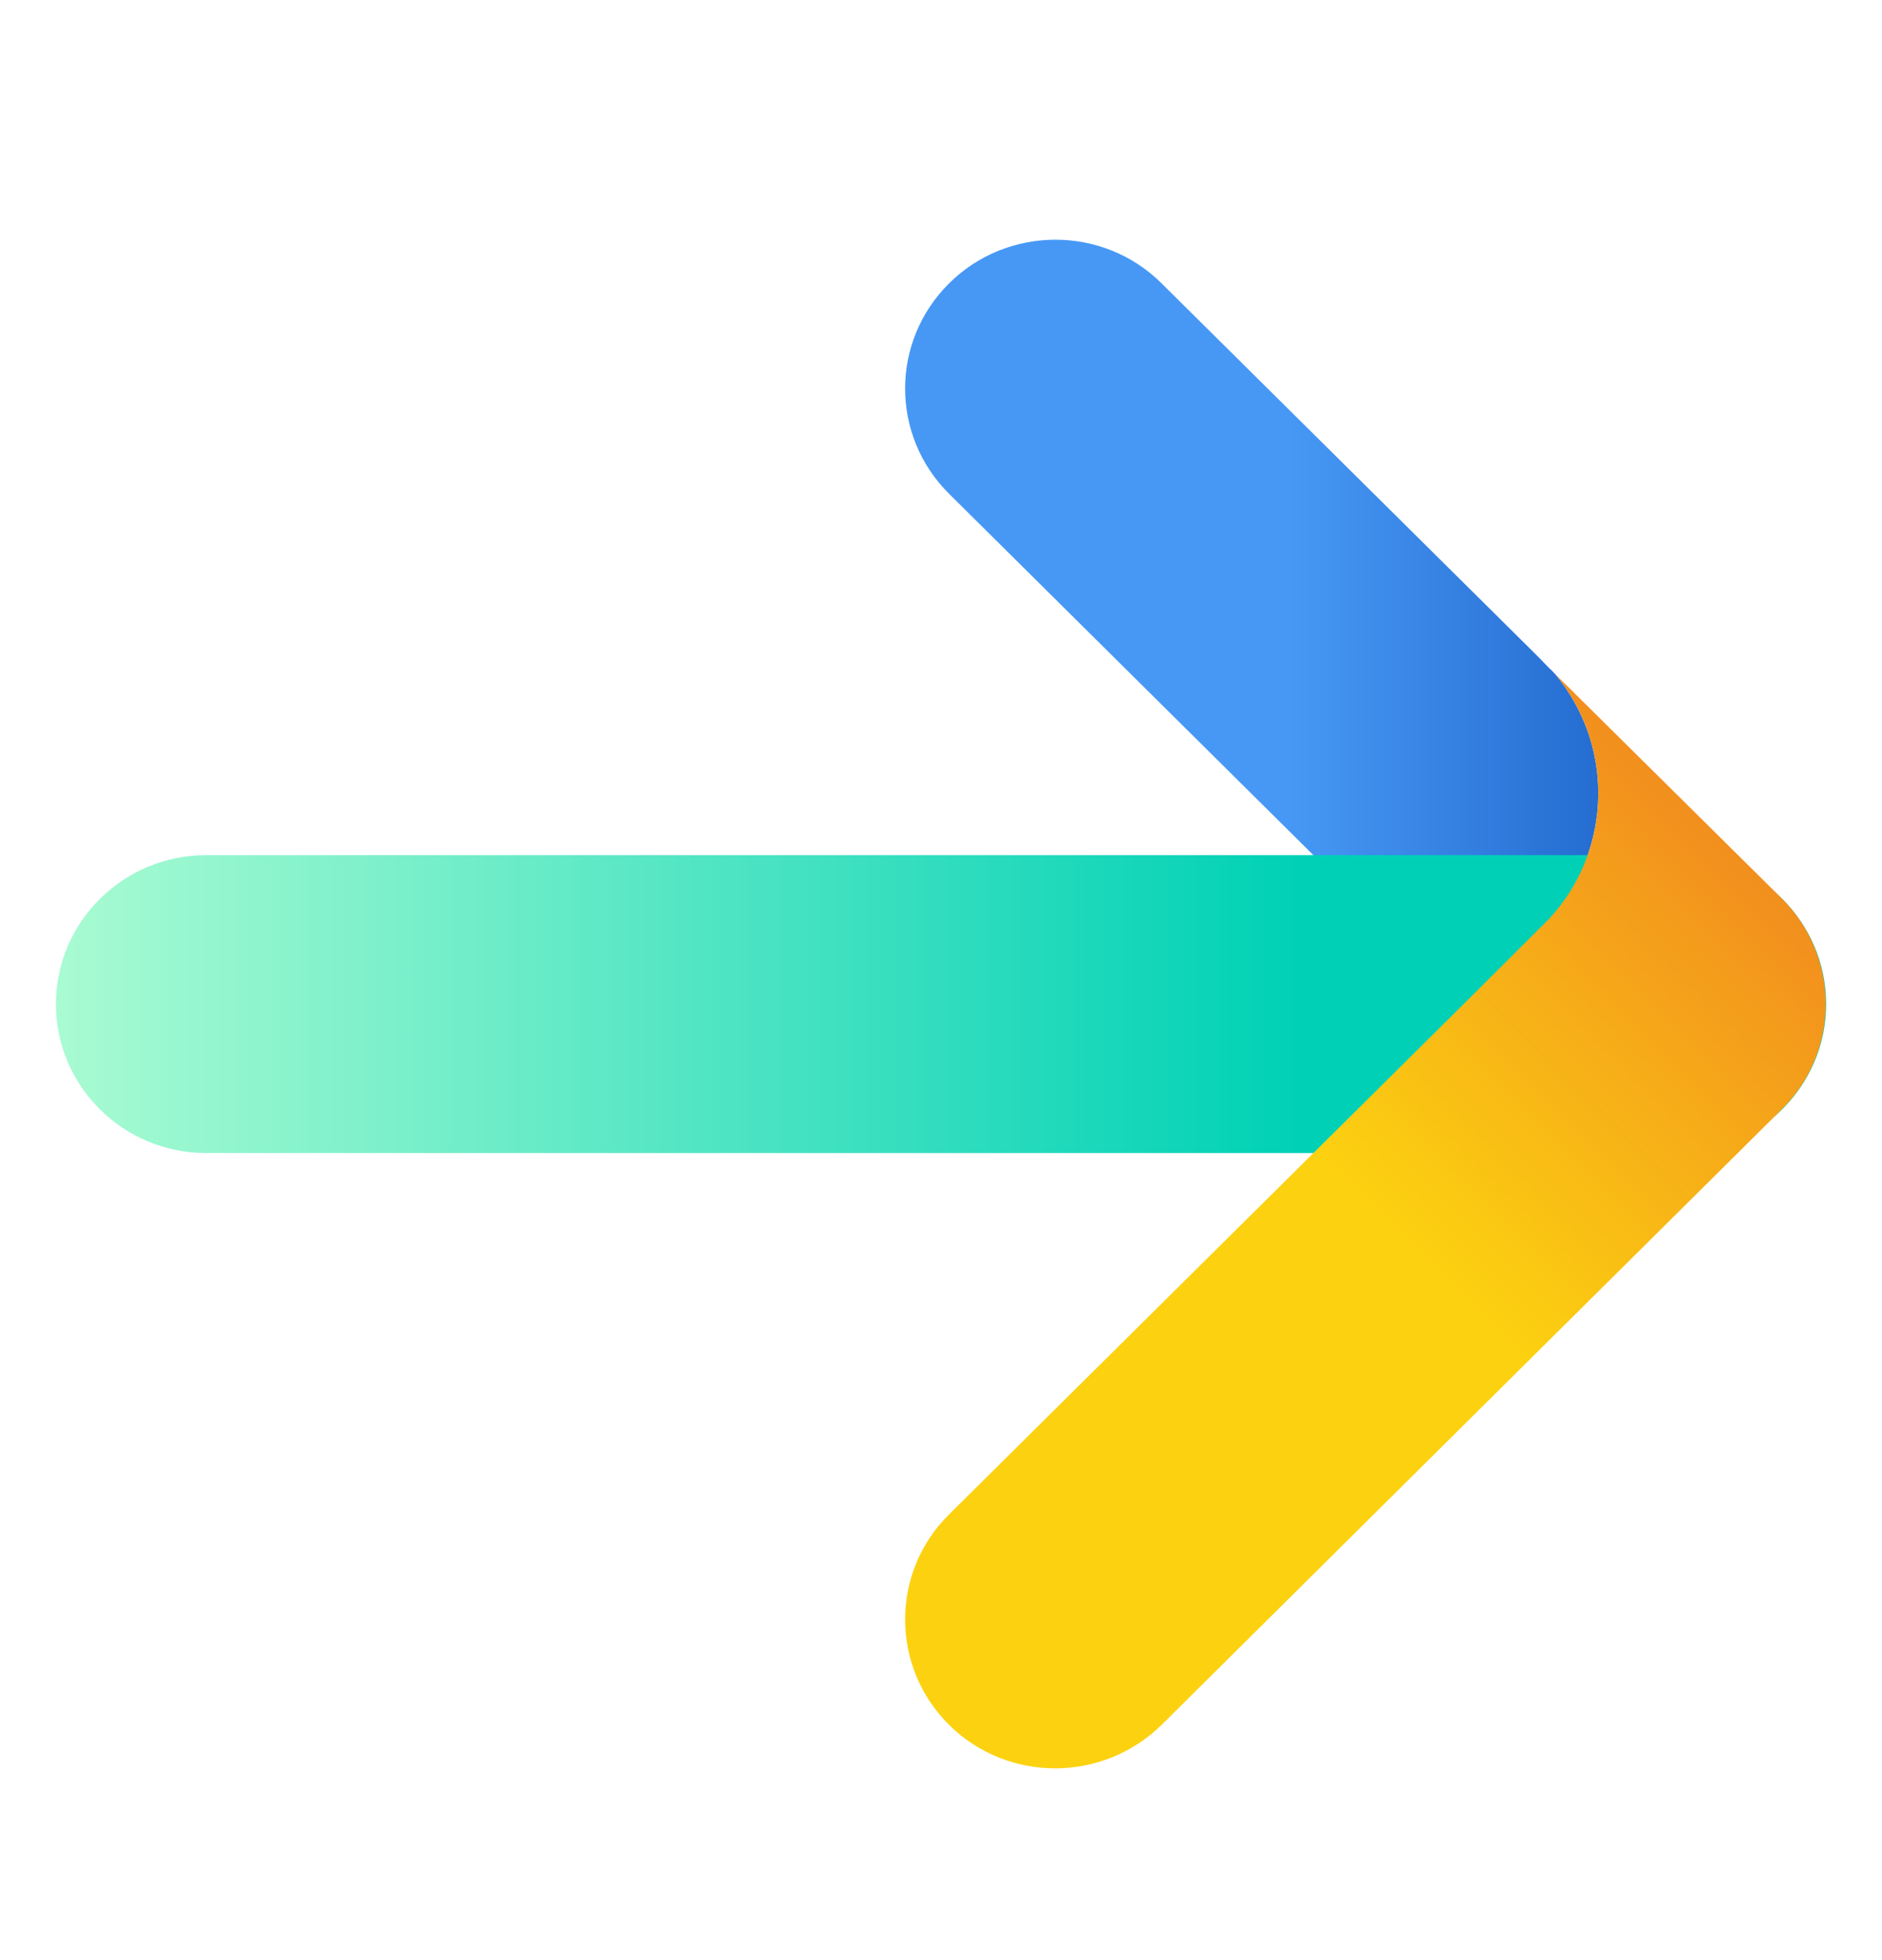
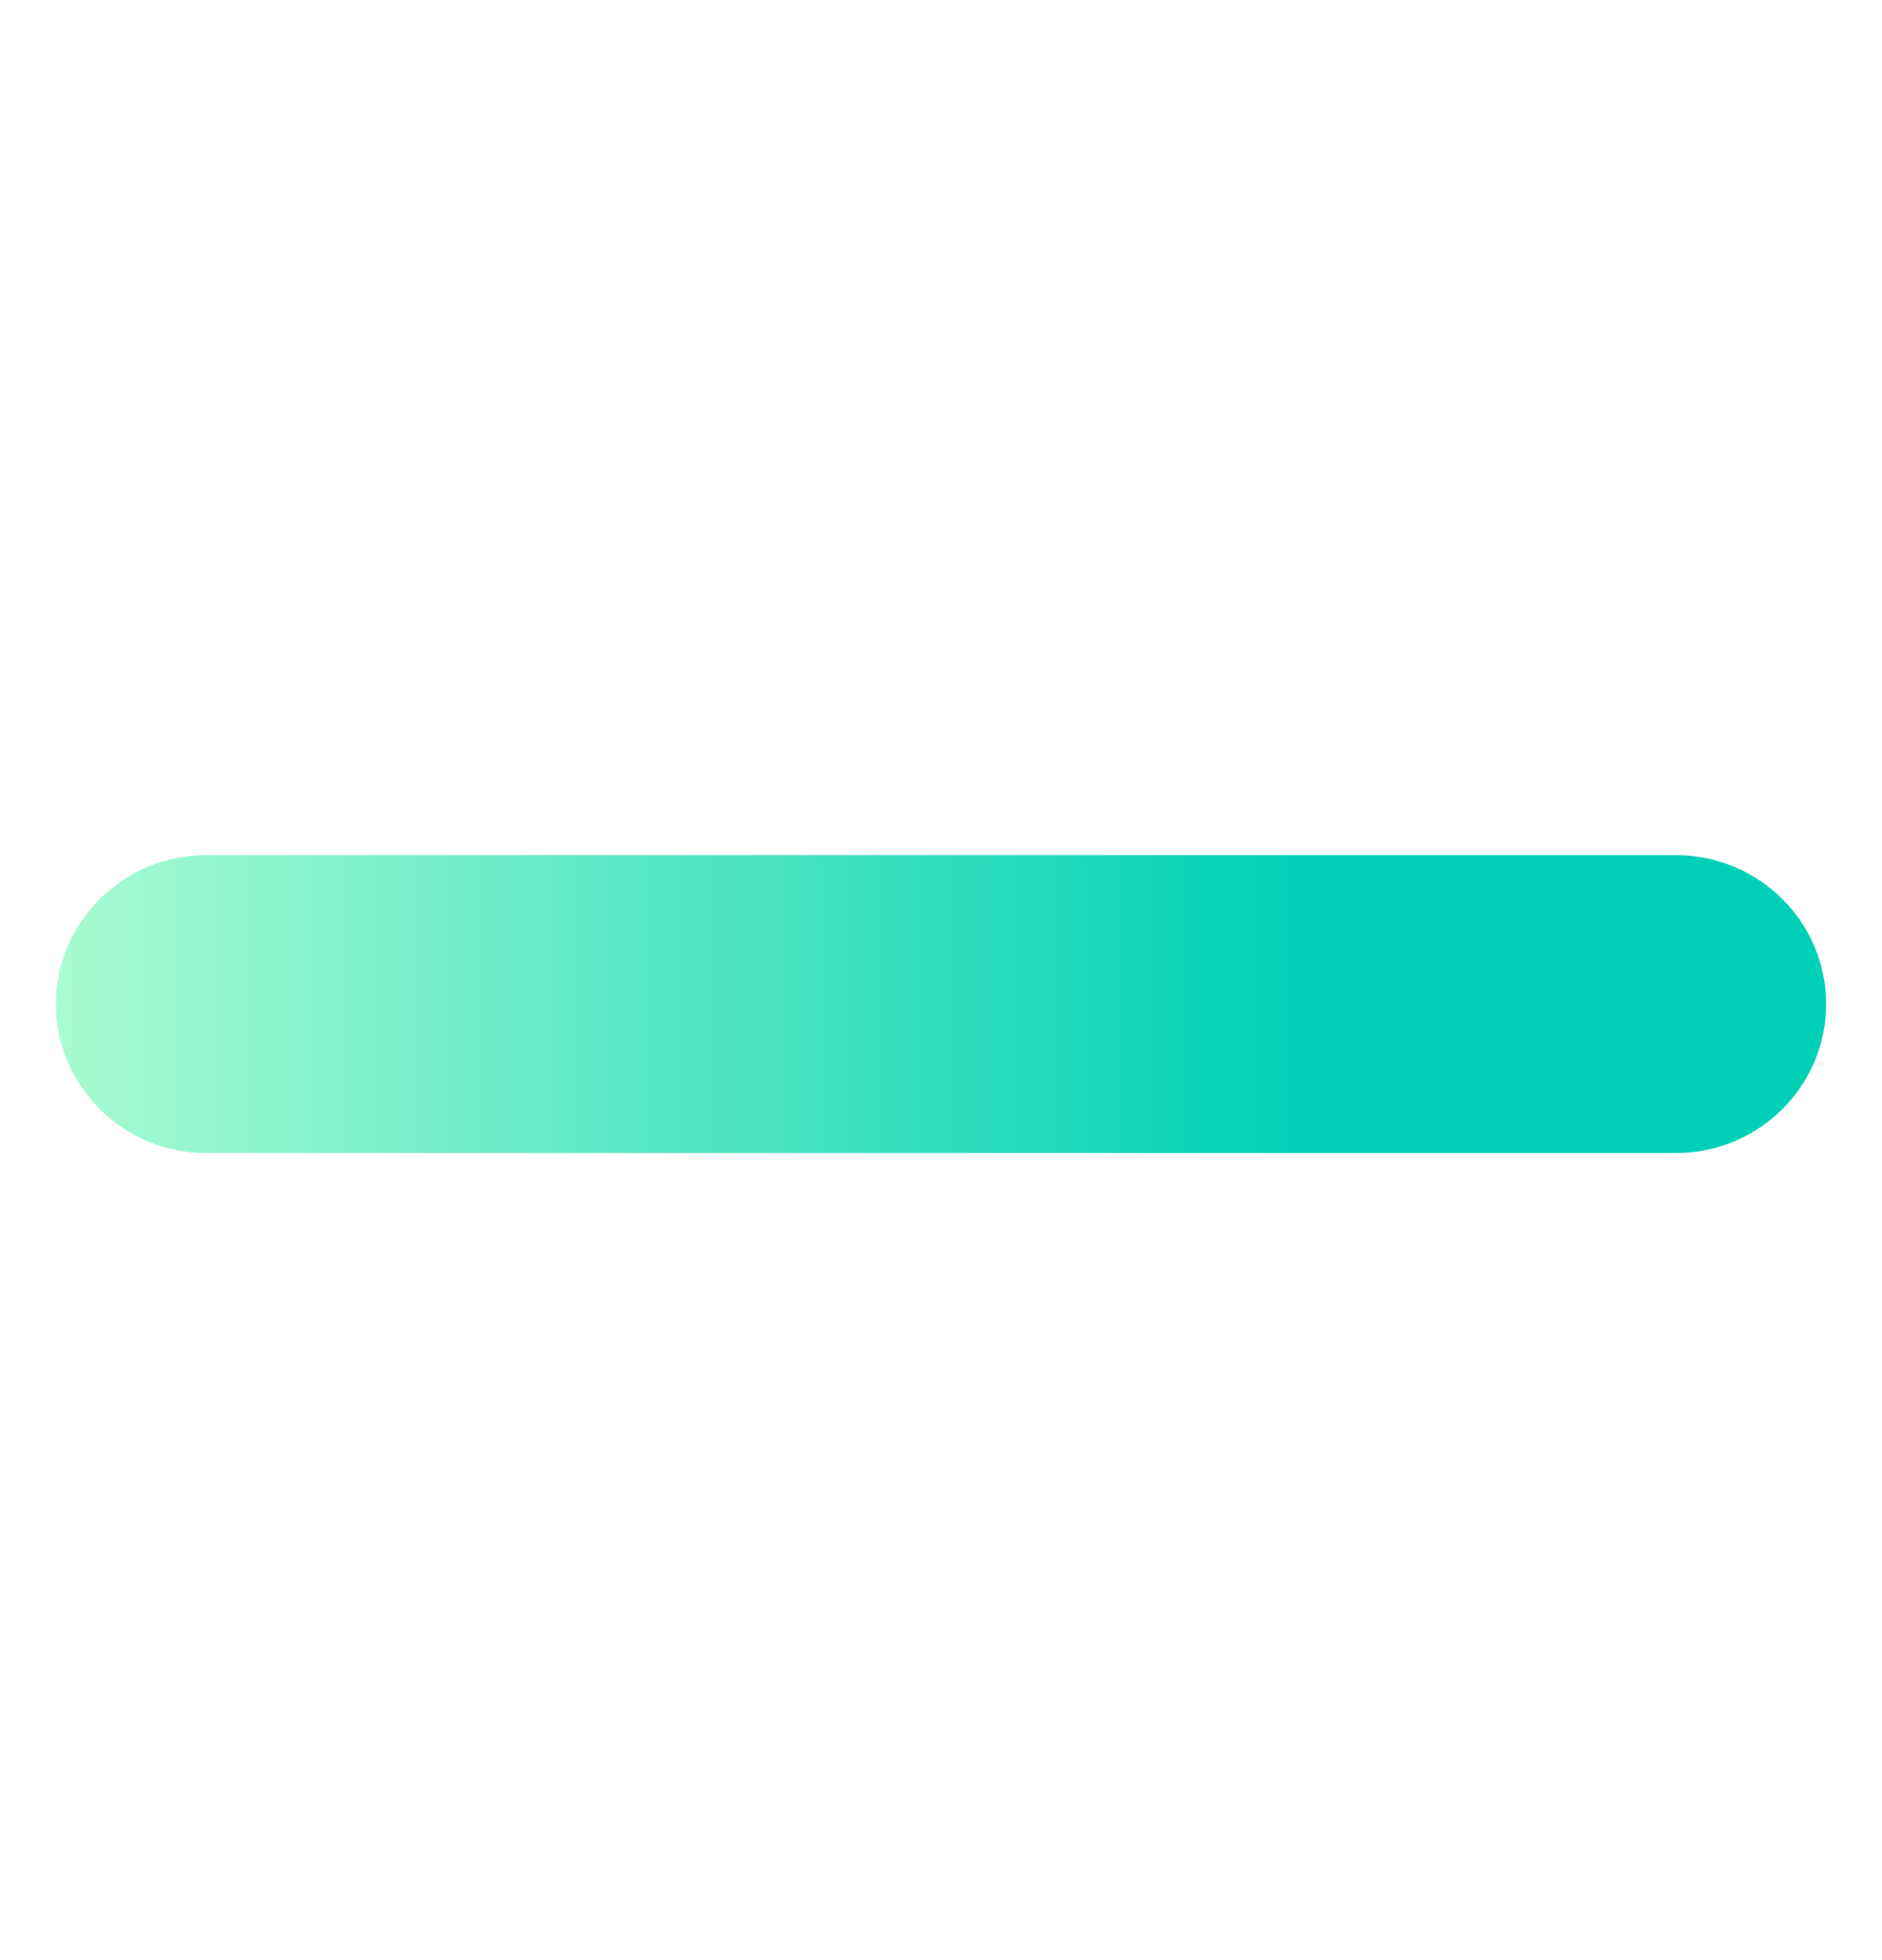
<svg xmlns="http://www.w3.org/2000/svg" width="24" height="25" viewBox="0 0 24 25" fill="none">
-   <path d="M12.104 6.299L15.606 9.773L18.325 12.47L18.664 12.807L19.622 11.852L19.753 11.721C20.147 11.298 20.382 10.733 20.382 10.115C20.382 9.539 20.174 9.013 19.835 8.601C19.808 8.573 19.786 8.546 19.753 8.519L19.622 8.383L14.812 3.613C14.063 2.869 12.848 2.875 12.104 3.613C11.355 4.356 11.355 5.556 12.104 6.299Z" fill="url(#paint0_linear_3347_6366)" />
  <path d="M2.628 14.706H21.373C22.429 14.706 23.288 13.854 23.288 12.807C23.288 11.759 22.429 10.907 21.373 10.907H2.628C1.572 10.907 0.713 11.759 0.713 12.807C0.713 13.854 1.572 14.706 2.628 14.706Z" fill="url(#paint1_linear_3347_6366)" />
-   <path d="M12.104 22.001C12.476 22.37 12.969 22.554 13.456 22.554C13.943 22.554 14.435 22.37 14.812 22.001L22.724 14.147C23.468 13.409 23.468 12.204 22.724 11.461L19.835 8.6C20.174 9.013 20.382 9.539 20.382 10.115C20.382 10.733 20.147 11.298 19.753 11.721L19.622 11.851L18.664 12.807L12.104 19.314C11.355 20.052 11.355 21.257 12.104 22.001Z" fill="url(#paint2_linear_3347_6366)" />
  <defs>
    <linearGradient id="paint0_linear_3347_6366" x1="20.388" y1="7.933" x2="11.546" y2="7.933" gradientUnits="userSpaceOnUse">
      <stop stop-color="#256DD1" />
      <stop offset="0.45" stop-color="#4798F5" />
    </linearGradient>
    <linearGradient id="paint1_linear_3347_6366" x1="23.288" y1="12.807" x2="0.713" y2="12.807" gradientUnits="userSpaceOnUse">
      <stop offset="0.3" stop-color="#00D1B6" />
      <stop offset="1" stop-color="#A9FBD2" />
    </linearGradient>
    <linearGradient id="paint2_linear_3347_6366" x1="21.964" y1="10.701" x2="11.424" y2="21.326" gradientUnits="userSpaceOnUse">
      <stop stop-color="#F28F1E" />
      <stop offset="0.44" stop-color="#FCD210" />
    </linearGradient>
  </defs>
</svg>